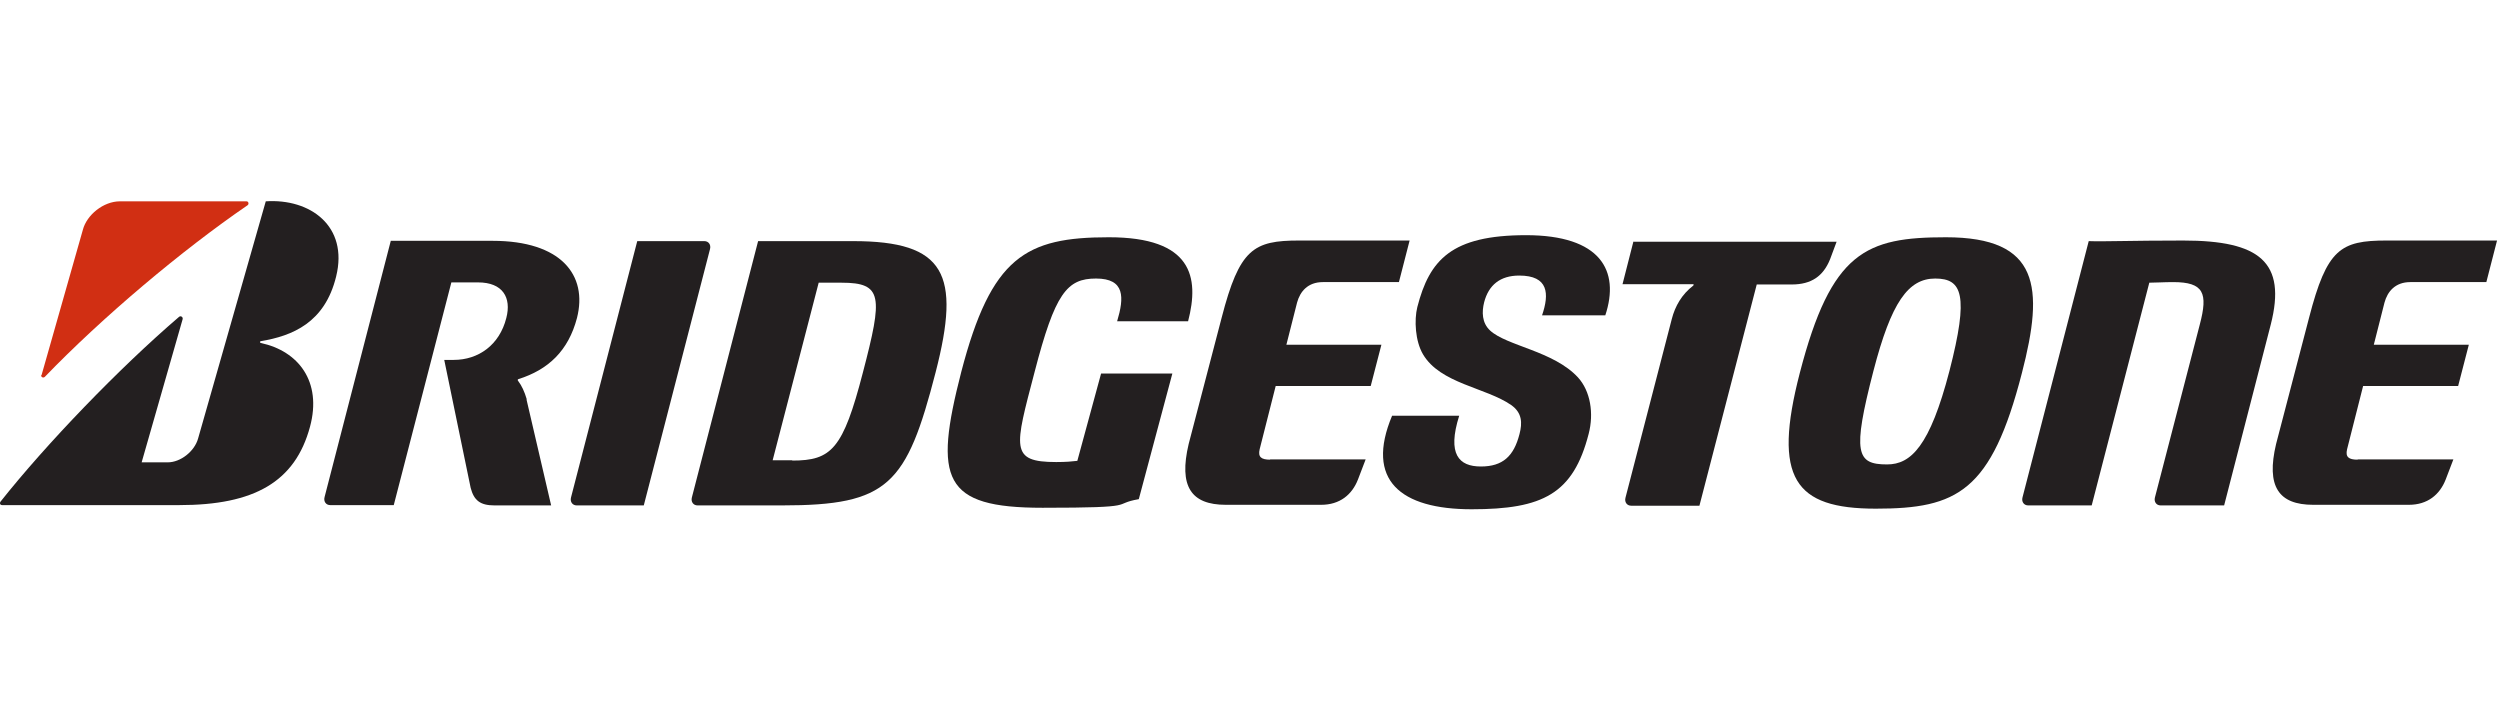
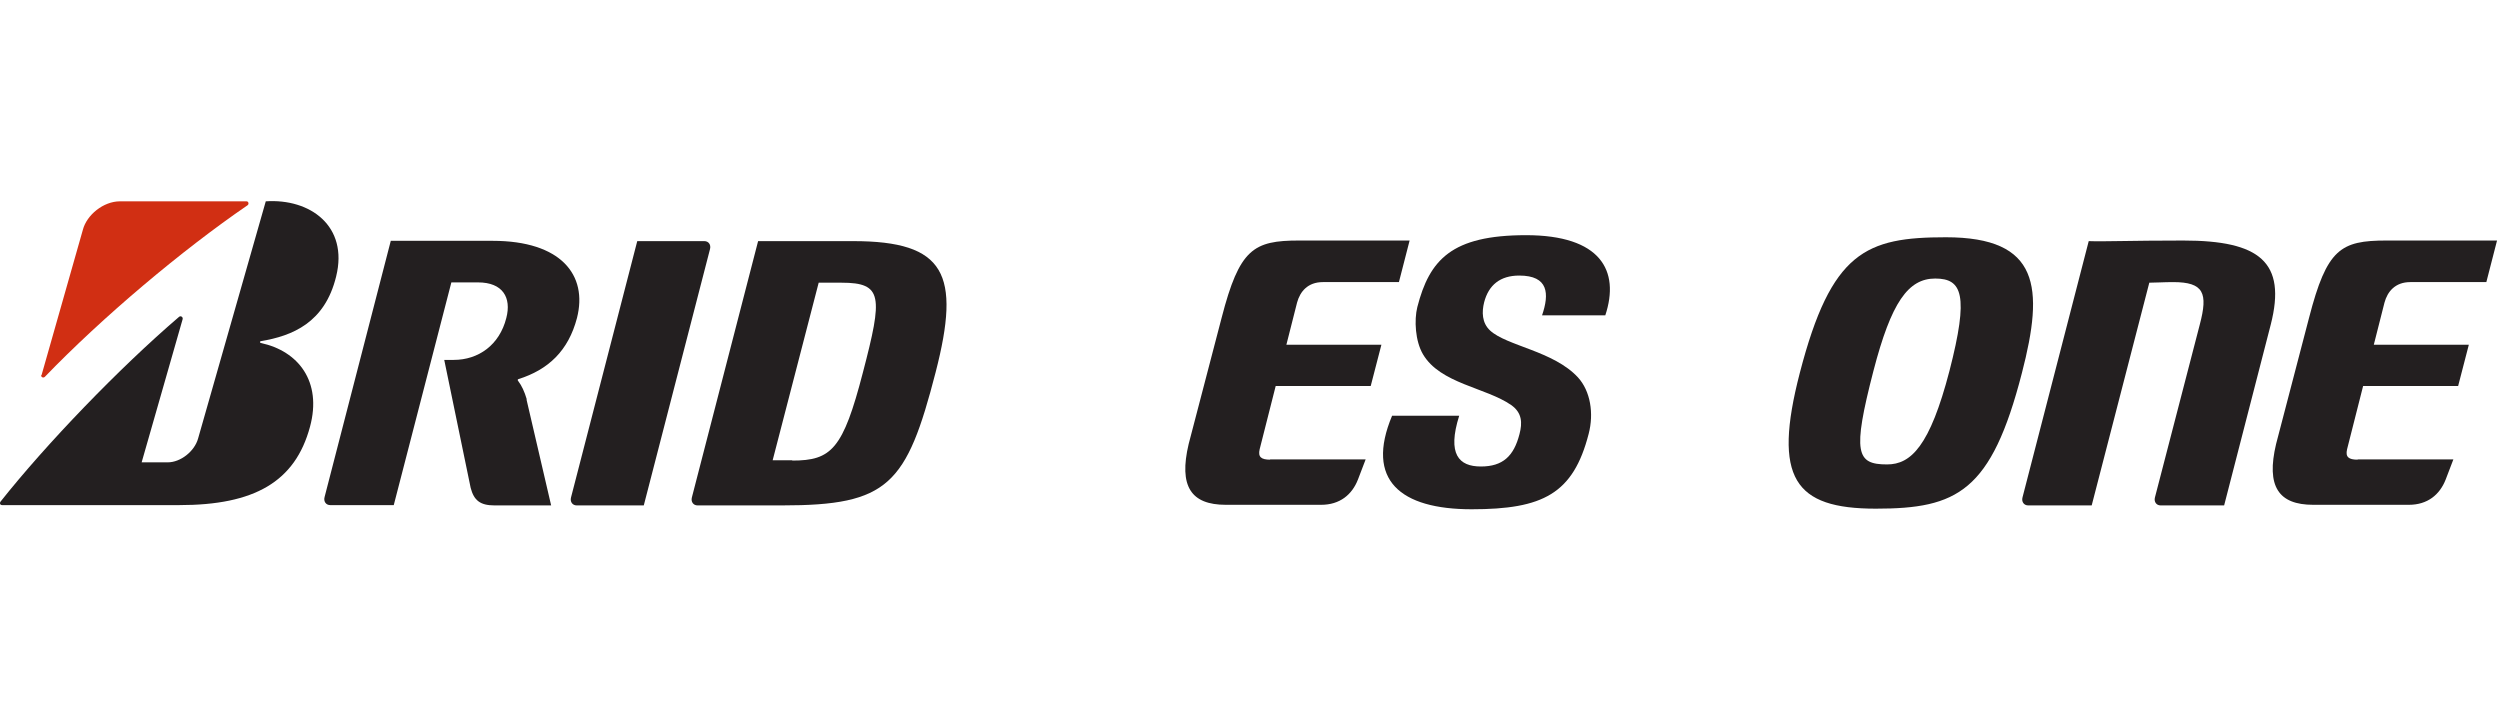
<svg xmlns="http://www.w3.org/2000/svg" version="1.1" viewBox="0 0 841.9 240.3">
  <defs>
    <style>
      .cls-1 {
        fill: #231f20;
      }

      .cls-2 {
        fill: #d12f13;
      }
    </style>
  </defs>
  <g>
    <g id="Layer_1">
      <g>
-         <path class="cls-1" d="M370.8,125.8l-8,29.4c-1.7.2-3.8.4-7.1.4-15.7,0-14-4.7-7.3-30.3,6.9-26.6,10.9-31.5,20.7-31.5s9.5,6.4,7.1,14.4h23.9c3.9-15,1.3-28.3-26.7-28.3s-39.6,6.6-49.7,45.4c-9.3,36.2-6.3,45.7,27.4,45.7s22.7-1.2,32.4-2.9l11.3-42.3h-24Z" />
        <path class="cls-1" d="M427.8,154.8c-3.1,0-4.2-.9-3.6-3.5l5.4-21.3h32l3.6-13.9h-32l3.6-14.2c1-3.7,3.6-6.9,8.7-6.9h25.6l3.6-14h-37.2c-15.4,0-20.1,2.8-26.1,26l-11.1,42.5c-3.4,14.3.8,20.5,12.5,20.5h32.1c6.3,0,10.4-3.4,12.4-8.5l2.6-6.8h-32.3Z" />
        <path class="cls-1" d="M794,154.8c-3.1,0-4.2-.9-3.6-3.5l5.4-21.3h32l3.6-13.9h-32l3.6-14.2c1-3.7,3.6-6.9,8.7-6.9h25.6l3.6-14h-37.2c-15.5,0-20.1,2.8-26.1,26l-11.1,42.5c-3.4,14.3.8,20.5,12.5,20.5h32.2c6.3,0,10.4-3.4,12.4-8.5l2.6-6.8h-32.3Z" />
        <path class="cls-1" d="M266.8,155h-6.6l15.5-59.8c2,0,2.7,0,7.7,0,13.9,0,13.9,4.6,7.2,30.2-6.7,25.9-10.6,29.7-23.8,29.7h0ZM287.3,81.2h-32l-22.3,86.3c-.4,1.5.5,2.7,1.9,2.7h28.5c35.8,0,41.9-6.9,51.7-44.9,8.5-33,3.3-44.1-27.8-44.1h0Z" />
        <path class="cls-1" d="M735.5,81c-18.5,0-27,.4-32.1.2l-22.3,86.3c-.4,1.5.5,2.7,1.9,2.7h21.4l19.4-75c2,0,5-.2,8-.2,10.4,0,11.8,3.7,9,14.3l-15.1,58.2c-.4,1.5.5,2.7,1.9,2.7h21.4l15.7-60.9c5.4-21.1-3.8-28.3-29.4-28.3h0Z" />
-         <path class="cls-1" d="M550.1,81.2l-3.7,14.5h23.8c.2,0,.2.3,0,.5-3.8,2.9-6.1,6.9-7.2,11.2l-15.6,60.2c-.4,1.5.5,2.7,1.9,2.7h23l19.3-74.5h11.8c6.6,0,10.6-2.8,12.9-8.5l2.2-5.9h-68.4Z" />
        <path class="cls-1" d="M216.8,170.2l22.3-86.3c.4-1.5-.5-2.7-1.9-2.7h-22.6l-22.3,86.3c-.4,1.5.5,2.7,1.9,2.7h22.6Z" />
        <path class="cls-1" d="M635.5,156.4c-10.3,0-11.8-3.7-4.6-31.5,6-23.1,11.7-31.1,20.8-31.1s11.4,5.5,4.8,31.1c-6.6,25.4-13,31.5-21,31.5h0ZM655.3,79.9c-26.9,0-38.6,4.8-49.2,45.7-9.2,35.5-1.8,45.7,25.6,45.7s38.9-5.7,49.2-45.7c7.5-28.9,6-45.7-25.6-45.7h0Z" />
        <path class="cls-2" d="M14,126.3l13.9-48.9c1.3-5,6.9-9.6,12.5-9.6h42.6c.7,0,.9.9.4,1.3-22.2,15.2-48.9,37.7-68.3,57.8-.5.5-1.4.1-1.2-.6h0Z" />
        <path class="cls-1" d="M47.7,155.7l13.8-48.2c.2-.7-.6-1.3-1.2-.8C40,124.1,15.5,149.6.2,168.9c-.4.5-.2,1.2.5,1.2h59.7c25.2,0,39-7.8,44-26.4,4.1-15.2-3.9-25.5-16.6-28.2-.2,0-.4-.5,0-.6,10.7-1.8,21.6-6.2,25.4-21.8,4.2-17-8.8-26.3-23.7-25.3l-22.8,79.9c-1.2,4.3-5.9,8-10.2,8h-8.8Z" />
        <path class="cls-1" d="M177.4,134.5c-.8-2.7-1.7-4.6-2.9-6.2-.2-.2-.2-.5,0-.6,10.2-3.2,16.9-9.6,19.8-20.6,3.7-14.5-5.4-26-28.4-26h-34.3l-22.3,86.3c-.4,1.5.5,2.7,1.9,2.7h21.4l19.4-75c2.1,0,4.1,0,9,0,8.3,0,11.3,5.1,9.5,12-2.3,9.1-9.4,14.1-17.7,14.1h-3.2l8.9,43.1c1.1,4.2,3.2,5.9,8,5.9h19.1l-8.3-35.7h0Z" />
        <path class="cls-1" d="M468.8,140c-9.1,21.7,2.8,31.5,26.8,31.5s34.2-5.2,39.4-25.4c1.8-6.9.6-14.4-3.6-19-8.2-8.9-24-10.6-29.6-15.8-2.8-2.6-2.8-6.3-2-9.5,1.5-5.8,5.4-9,11.8-9,9.9,0,10.2,6.1,7.7,13.4h21.3c5-15.1-1.6-27-26.7-27s-32.5,8.3-36.6,24.2c-1.1,4.4-.7,11.5,1.9,15.9,5.8,9.9,21.2,11.2,29.7,17.1,3.7,2.6,3.8,6,2.8,9.8-1.9,7.4-5.6,10.9-13,10.9s-11.4-4.1-7.3-17.1h-22.6Z" />
      </g>
    </g>
  </g>
</svg>